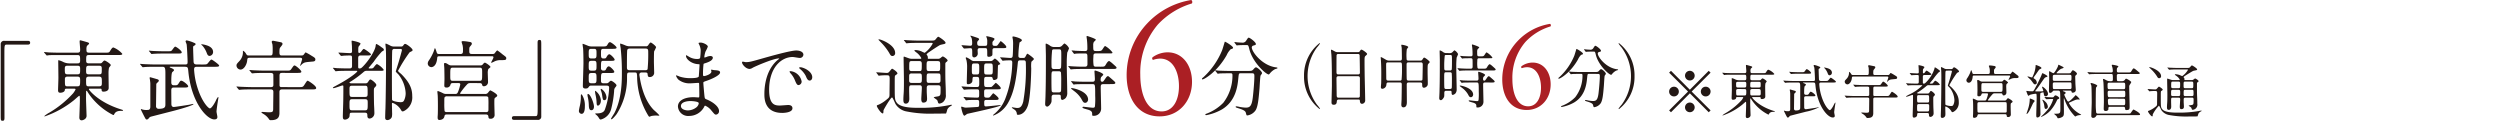
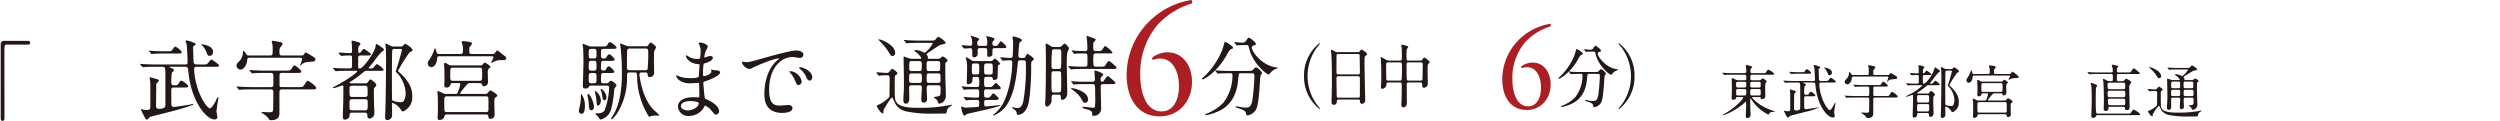
<svg xmlns="http://www.w3.org/2000/svg" width="613.821" height="29.65" viewBox="0 0 613.821 29.65">
  <defs>
    <style>
      .cls-1 {
        fill: none;
      }

      .cls-2 {
        fill: #231815;
      }

      .cls-3 {
        fill: #ab1f24;
      }
    </style>
  </defs>
  <g id="レイヤー_2" data-name="レイヤー 2">
    <g id="レイヤー_1-2" data-name="レイヤー 1">
      <g>
        <rect class="cls-1" y="12.075" width="613.821" height="12.332" />
        <g>
          <g>
            <path class="cls-2" d="M6.8,10.029c.409,0,.6.129.6.451s-.173.474-.6.474H1.657c-.581,0-.581.129-.581,2.711,0,2.41.022,13.1.022,15.3,0,.5-.108.688-.452.688-.473,0-.473-.15-.473-1.42V10.911a.808.808,0,0,1,.925-.882Z" />
-             <path class="cls-2" d="M16.3,21.776c-.344,0-.366.129-.387.366-.064.452-.689.624-1.076.624-.344,0-.581-.065-.581-.646,0-.258.086-2.538.086-3.012,0-.645-.043-3.55-.043-4.152,0-.108,0-.172.087-.172a4.878,4.878,0,0,1,.967.344,3.416,3.416,0,0,0,1.593.43H19.05c.237,0,.624,0,.624-.645,0-1.141,0-1.4-.688-1.4h-4.3c-1.894,0-2.518.022-2.711.043a3.5,3.5,0,0,1-.474.065c-.064,0-.107-.065-.172-.151l-.43-.494c-.086-.087-.086-.108-.086-.13,0-.043.021-.064.086-.064.129,0,.8.064.947.086,1.054.043,1.936.065,2.947.065h4.2c.624,0,.688-.237.688-.8,0-.3-.129-1.657-.129-1.936,0-.237.043-.3.194-.3.064,0,1.118.3,1.484.409.624.171.645.279.645.408s-.494.495-.537.581a2.179,2.179,0,0,0-.108.947c0,.5.065.689.71.689h3.83c.9,0,1.011,0,1.248-.388.516-.882.688-.882.839-.882a5.648,5.648,0,0,1,2.173,1.549c0,.3-.43.3-1.162.3H21.933c-.775,0-.775.13-.775,1.442,0,.279.065.6.624.6h2.625c.388,0,.5,0,.732-.28.3-.322.387-.408.538-.408.258,0,1.527.839,1.527,1.118,0,.13-.43.581-.451.71a6.577,6.577,0,0,0-.108,1.141c0,.58.043,3.205.043,3.744,0,.924-1.162.924-1.248.924-.452,0-.473-.193-.5-.494-.021-.237-.086-.237-.623-.237H22.084c-.108,0-.259,0-.259.151,0,.172,2.324,3.184,7.789,4.905.538.172.6.193.6.258,0,.086-.044.129-.151.129-.775,0-1.571,0-1.98.753-.107.216-.15.28-.279.28A16.1,16.1,0,0,1,23.1,24.659a14.869,14.869,0,0,1-1.678-2.216c-.065-.086-.086-.151-.172-.151-.108,0-.108.129-.108.215,0,.28-.021,1.442-.021,1.679,0,.624.129,3.894.129,4.152a.969.969,0,0,1-.388.882,1.505,1.505,0,0,1-.8.323c-.516,0-.581-.431-.581-.71,0-.129.13-3.442.13-4.066,0-1.119,0-1.248-.173-1.248-.064,0-1.118.946-1.269,1.075A23.957,23.957,0,0,1,11,28.575c-.043,0-.108,0-.108-.086a6.647,6.647,0,0,1,1.269-.861,25.155,25.155,0,0,0,5.788-4.712,5.253,5.253,0,0,0,.6-.946c0-.194-.172-.194-.365-.194Zm2.69-3.528c.688,0,.688-.237.688-1.313,0-.559-.043-.8-.688-.8H16.6c-.645,0-.688.258-.688.8,0,1.1.021,1.313.71,1.313Zm-2.367.559c-.28,0-.689.022-.689.6,0,1.743,0,1.786.689,1.786h2.324c.667,0,.731-.172.731-1.42,0-.667-.021-.968-.71-.968Zm5.228-2.668c-.667,0-.71.172-.71,1.248,0,.645.043.861.688.861H24.3c.688,0,.688-.151.688-1.248,0-.6,0-.861-.688-.861ZM24.3,21.2c.71,0,.71-.322.71-.968,0-1.1,0-1.42-.732-1.42H21.847c-.71,0-.71.344-.71.946,0,1.27,0,1.442.71,1.442Z" />
            <path class="cls-2" d="M49.632,15.838c1.054,0,1.162,0,1.463-.387.6-.732.667-.818.86-.818.151,0,1.851,1.205,1.851,1.463,0,.3-.431.3-1.162.3H48.513c-.516,0-.86,0-.86.667a18.381,18.381,0,0,0,.967,4.884c1.1,3.249,2.582,4.669,2.905,4.669.452,0,1.248-1.42,1.485-1.936a3.335,3.335,0,0,1,.516-.861c.086,0,.108.086.108.129,0,.129-.129.732-.129.839-.087.5-.345,2.237-.345,2.6,0,.214.215,1.14.215,1.333,0,.366-.215.6-.753.6-1.871,0-5.636-4.217-6.368-11.661-.108-1.184-.129-1.27-1.054-1.27H41.865c-.107,0-.194,0-.194.086s.043.108.452.259c.022.021.6.236.6.473,0,.15-.107.215-.387.473-.28.215-.28,1.851-.28,2.453,0,.3,0,.8.6.8h.43a.738.738,0,0,0,.754-.43c.408-.624.451-.689.666-.689.388,0,1.7,1.011,1.7,1.377,0,.3-.409.3-1.162.3h-2.3c-.344,0-.689,0-.689.689,0,.538.022,2.818.022,3.292,0,.215,0,.795.6.795.259,0,3.615-.516,3.809-.559s.817-.193.946-.193a.057.057,0,0,1,.065.064c0,.194-2,.882-4.8,1.614-.9.237-5.4,1.377-5.68,1.463-.258.086-.3.151-.6.516a.579.579,0,0,1-.388.172c-.215,0-.258-.086-.667-.86-.236-.474-.774-1.528-.774-1.593s.022-.107.086-.107.28.107.323.107a3.448,3.448,0,0,0,1.14.108c.323,0,.774,0,.774-.817V20.571c0-.3-.043-.5-.086-.946a4.968,4.968,0,0,1-.086-.5c0-.151.108-.151.194-.151.043,0,1.678.473,1.807.517a.393.393,0,0,1,.259.365c0,.151-.581.6-.624.753,0,.108-.065,5.336-.065,5.4a.631.631,0,0,0,.6.71c1.7,0,1.7-.5,1.7-1.227V18.011c0-1.377-.129-1.614-.753-1.614H38.25c-1.871,0-2.495.043-2.711.065-.064,0-.387.043-.451.043-.086,0-.129-.043-.194-.129l-.409-.5c-.086-.108-.107-.108-.107-.151s.043-.042.086-.042c.151,0,.818.064.946.064,1.055.043,1.937.086,2.948.086H45.2c.731,0,.86,0,.86-.689,0-.6-.15-3.722-.236-4.238-.022-.129-.258-.645-.258-.753a.262.262,0,0,1,.279-.237,8.188,8.188,0,0,1,1.765.581c.279.108.408.172.408.344s-.151.258-.365.388-.237.172-.237.43c0,.538.086,2.926.107,3.4.022.732.387.775.99.775Zm-8.455-3.249c.645,0,.838-.022.989-.193.151-.151.667-.947.839-.947.28,0,1.614.989,1.614,1.4,0,.3-.409.3-1.162.3H39.971c-1.5,0-2.194.065-2.258.065-.086,0-.388.043-.452.043-.086,0-.129-.043-.194-.129l-.409-.5c-.085-.086-.107-.108-.107-.151,0-.021.043-.043.086-.043.107,0,.581.065.688.065.646.043,2.13.086,2.754.086Zm8.369-1.506c-.022-.021-.129-.086-.129-.129,0-.021,0-.086.15-.086a5.836,5.836,0,0,1,1.162.258c.345.108,1.592.5,1.592,1.657a.951.951,0,0,1-.839.946c-.43,0-.559-.344-.667-.581a5.958,5.958,0,0,0-.968-1.764A1.97,1.97,0,0,0,49.546,11.083Z" />
            <path class="cls-2" d="M73.944,13.622c.344,0,.495-.022.667-.258.322-.43.365-.5.451-.5a13.856,13.856,0,0,1,1.4.8c.753.452.968.581.968.925,0,.473-.344.5-.817.538-1.679.15-1.765.15-2.324.516-.108.065-.516.517-.559.517a.068.068,0,0,1-.065-.065,11.751,11.751,0,0,0,.516-1.549c0-.344-.3-.366-.538-.366H61.4c-.56,0-.667.065-.71.667-.087,1.011-.8,2.238-1.636,2.238a1.033,1.033,0,0,1-.989-.968c0-.366.129-.495.645-1.055a3.173,3.173,0,0,0,.925-2.539c0-.021,0-.064.043-.064a1.719,1.719,0,0,1,.689.667c.258.43.3.495.774.495h5.164c.645,0,.645-.151.645-1.592a8.524,8.524,0,0,0-.064-1.162,4.642,4.642,0,0,1-.172-.581.3.3,0,0,1,.322-.28c.086,0,.194.022,1.7.323.323.065.624.108.624.452,0,.172-.086.28-.474.775-.214.257-.279.365-.279,1.333,0,.732.279.732.667.732Zm-.581,7.767c.925,0,1.011,0,1.4-.6.56-.882.646-.968.8-.968.108,0,2.066,1.2,2.066,1.786,0,.344-.366.344-1.162.344H69.275c-.667,0-.667.387-.667.775v5.185c-.065.624-.151,1.592-2.065,1.592a.5.5,0,0,1-.538-.3,4.2,4.2,0,0,0-1.442-1.291c-.322-.216-.365-.259-.365-.323,0-.107.107-.107.193-.107.237,0,1.269.085,1.485.085.925,0,1.2,0,1.2-.838,0-.646.043-3.529.043-4.11,0-.237,0-.667-.624-.667H61.938c-1.893,0-2.517.043-2.732.065-.065,0-.387.043-.452.043s-.107-.043-.194-.129l-.408-.5c-.086-.108-.086-.108-.086-.151s.021-.043.064-.043c.151,0,.818.065.947.065,1.054.043,1.958.086,2.969.086h4.432c.581,0,.645-.237.645-.6,0-.839,0-2.367-.021-2.517-.065-.28-.387-.366-.667-.366H65.1c-1.893,0-2.431.043-2.711.065-.15.021-.387.043-.452.043-.086,0-.107-.022-.193-.129l-.409-.5c-.086-.108-.108-.108-.108-.151s.043-.043.086-.043c.151,0,.818.065.947.065,1.054.043,1.937.086,2.948.086h5.012c.926,0,1.033,0,1.313-.409.538-.774.6-.86.8-.86.28,0,1.657,1.183,1.657,1.527,0,.3-.409.3-1.141.3H69.253c-.279,0-.623,0-.623.667v2.41c.043.409.279.409.645.409Z" />
            <path class="cls-2" d="M86.478,27.671c-.6,0-.6.064-.645.753-.022.667-.8.947-1.14.947-.517,0-.517-.431-.517-.861,0-.559.108-3.356.108-3.98.021-1.549.021-1.829.021-3.292,0-.129,0-.258-.236-.258-.151,0-1.829.667-2.2.667-.043,0-.129,0-.129-.064,0-.151.129-.194,1.076-.71,3.4-1.83,4.905-3.185,4.905-3.357,0-.129-.043-.129-.43-.129H85.618c-.6,0-1.678,0-2.539.043-.065,0-.581.065-.624.065-.086,0-.129-.043-.194-.151l-.408-.5c-.086-.086-.108-.107-.108-.129,0-.043.043-.065.086-.065.129,0,.8.087.947.087.538.021,1.743.064,2.883.064.409,0,.774,0,.774-.6V14.332c0-.517-.021-.71-.494-.71-.732,0-1.464.043-1.528.043-.086.022-.581.064-.624.064-.065,0-.108-.042-.194-.129l-.408-.495C83.1,13,83.1,13,83.1,12.955s.044-.043.065-.043c.388,0,2.324.129,2.754.129.5,0,.516-.237.516-.56,0-.365-.021-.752-.021-.989,0-.215-.086-1.248-.086-1.334,0-.151.043-.172.129-.172.043,0,2.065.366,2.065.753a1.947,1.947,0,0,1-.387.581c-.172.215-.172.43-.172,1.183,0,.3,0,.495.258.495.194,0,.387-.237.431-.28.387-.538.537-.71.688-.71s1.743,1.1,1.743,1.334c0,.28-.431.28-1.141.28H88.608c-.43,0-.667.086-.667.71V16.4c0,.28.065.409.323.409.3,0,.431-.064.775-.409,1.484-1.463,3.033-3.937,3.184-5.077.043-.366.064-.517.237-.517a7.453,7.453,0,0,1,1.161.754c.5.343.624.43.624.666,0,.173-.043.194-.452.409a20.371,20.371,0,0,0-2.044,2.539c-.193.237-1.247,1.484-1.247,1.506,0,.129.172.129.258.129h.409c.344,0,.494-.108.731-.452.151-.193.495-.624.667-.624A4.633,4.633,0,0,1,94.2,17.107c0,.28-.107.28-1.162.28H90.093a1.006,1.006,0,0,0-.8.28A25.691,25.691,0,0,1,86.306,19.9c-.43.258-.495.28-.495.345,0,.171.259.214.452.214h3.486a.625.625,0,0,0,.559-.257c.431-.624.474-.689.645-.689.259,0,1.442.946,1.442,1.334,0,.215-.086.322-.473.71-.065.086-.129.215-.129.774,0,.882.021,2.539.043,3.378.021.28.086,1.743.086,2.066a1.3,1.3,0,0,1-1.14,1.333c-.582,0-.582-.494-.582-.753,0-.559-.171-.688-.645-.688Zm.022-6.627c-.689,0-.689.237-.689,1.012,0,1.57,0,1.742.689,1.742h3.076c.689,0,.689-.236.689-1.032,0-1.549,0-1.722-.689-1.722Zm.021,3.314c-.71,0-.71.236-.71,1.312,0,1.226,0,1.42.71,1.42h3.034c.731,0,.731-.172.731-1.742,0-.732,0-.99-.71-.99ZM98.376,11.427c.258,0,.43,0,.6-.215.279-.366.322-.43.516-.43.323,0,1.807,1.1,1.807,1.506a.306.306,0,0,1-.086.215c-.064.064-.559.28-.645.344a35.276,35.276,0,0,0-2.84,4.54c0,.172.688.688.817.818,2.259,2.258,2.668,3.829,2.668,5.378a3.719,3.719,0,0,1-1.291,3.185c-.193.15-.71.58-1.054.58-.215,0-.237-.064-.495-.494A3.97,3.97,0,0,0,96.4,25.261c-.172,0-.172.13-.172.366,0,.28.043,1.678.043,2a4.1,4.1,0,0,1-.065,1.1,1.232,1.232,0,0,1-1.076.754c-.559,0-.559-.431-.559-.625,0-.3.043-1.807.065-2.129.086-2.561.15-9.424.15-12.178,0-.6,0-1.657-.064-2.8-.022-.129-.086-.8-.086-.882,0-.043.021-.172.107-.172a8.463,8.463,0,0,1,1.1.516,1.809,1.809,0,0,0,.9.215Zm-1.528.581a.48.48,0,0,0-.537.366c-.065.237-.086,5.379-.086,6.282,0,.56,0,5.766.043,5.874.086.323,1.506.559,2.087.559.516,0,.71-.129.882-.495a4.119,4.119,0,0,0,.365-1.721A7.961,7.961,0,0,0,97.8,18.248c-.107-.108-.624-.581-.624-.71,0-.086.753-2.389.861-2.84.107-.387.646-2.26.646-2.388,0-.3-.237-.3-.5-.3Z" />
            <path class="cls-2" d="M120.965,13.256a.611.611,0,0,0,.495-.172c.086-.107.5-.71.645-.71a11.817,11.817,0,0,1,1.248.947c.839.623.947.688.947.968,0,.473-.258.473-1.441.473a3.269,3.269,0,0,0-1.657.43c-.43.194-.474.216-.56.216-.021,0-.064,0-.064-.022,0-.129.581-1.075.581-1.291,0-.28-.215-.28-.344-.28H107.906c-.388,0-.538.065-.56.409-.172,2.259-1.355,2.259-1.42,2.259a.913.913,0,0,1-.9-.882,1.3,1.3,0,0,1,.258-.731,11.493,11.493,0,0,0,1.183-2.195c.043-.129.28-.861.3-.861.129,0,.345.71.474,1.1.085.3.3.344.581.344h5.206c.646,0,.646-.344.646-.925a4.875,4.875,0,0,0-.108-1.269,8.059,8.059,0,0,1-.237-.775c0-.151.215-.194.323-.194a9.767,9.767,0,0,1,1.356.151c.6.086.839.129.839.516,0,.13-.065.216-.366.581-.259.3-.259.366-.259,1.012s0,.9.667.9ZM115.522,20.4c-.5,0-.646.086-1.033.538a15.764,15.764,0,0,0-1.527,1.958c0,.172.193.172.344.172h5.766a.846.846,0,0,0,.645-.194c.108-.086.517-.688.667-.688.086,0,1.7.839,1.7,1.269,0,.194-.108.258-.473.517-.237.172-.237.3-.237,1.441,0,.43.064,2.5.064,2.733a.916.916,0,0,1-.968,1.011c-.516,0-.516-.216-.559-.56-.043-.494-.473-.494-.689-.494h-9.444c-.538,0-.581.128-.667.494-.173.861-1.2.861-1.227.861-.43,0-.43-.431-.43-.581a4.257,4.257,0,0,1,.021-.517c.043-.537.043-1.807.043-2.388,0-.215,0-1.592-.043-2.452,0-.151-.086-.818-.086-.969,0-.107,0-.193.172-.193a9.858,9.858,0,0,1,1.313.581,1.813,1.813,0,0,0,.817.129h2c.366,0,.581,0,.8-.581a10.516,10.516,0,0,0,.517-1.743c0-.344-.259-.344-.495-.344H111.2c-.173,0-.5,0-.582.344a.918.918,0,0,1-.968.753c-.559,0-.559-.3-.559-.559,0-.215.043-1.291.043-1.549,0-.28-.021-2.238-.043-2.646,0-.13-.065-.818-.065-.969,0-.107,0-.3.194-.3.258,0,.366.043.839.344a1.262,1.262,0,0,0,.839.237h6.971a.72.72,0,0,0,.731-.323c.216-.258.345-.344.474-.344.172,0,1.355.8,1.355,1.054,0,.108-.473.431-.538.517a2.815,2.815,0,0,0-.128,1.1c0,.3.064,1.786.064,2.108a1.019,1.019,0,0,1-1.011,1.011.391.391,0,0,1-.43-.344c-.065-.236-.151-.43-.624-.43Zm3.679,7.122a.84.84,0,0,0,.6-.129c.151-.151.129-.3.129-1.636a16.518,16.518,0,0,0-.043-1.829c-.086-.279-.451-.279-.667-.279h-9.4a.8.8,0,0,0-.581.15c-.151.151-.151.28-.151,1.614a15.84,15.84,0,0,0,.065,1.829c.086.28.43.28.667.28Zm-1.484-7.681c.667,0,.667-.194.667-1.851,0-1.161,0-1.377-.667-1.377h-6.5c-.667,0-.667.194-.667,1.851,0,1.162,0,1.377.667,1.377Z" />
-             <path class="cls-2" d="M126.291,29.435c-.409,0-.6-.129-.6-.452s.172-.473.6-.473h5.142c.581,0,.581-.129.581-2.711,0-2.409-.022-13.1-.022-15.3,0-.5.108-.689.452-.689.452,0,.452.151.452,1.421V28.553a.792.792,0,0,1-.9.882Z" />
            <path class="cls-2" d="M143.6,26.079c0,.452,0,1.872-.818,1.872a.712.712,0,0,1-.645-.775,11.866,11.866,0,0,1,.237-1.2,10.158,10.158,0,0,0,.237-1.828c0-.9,0-.969.129-.969a.463.463,0,0,1,.128.043A4.9,4.9,0,0,1,143.6,26.079Zm5.077-5.637c.5,0,.539,0,.775-.215.28-.258.431-.409.559-.409.237,0,1.356.775,1.356,1.14,0,.129-.043.172-.409.646a1.422,1.422,0,0,0-.172.731,24.579,24.579,0,0,1-.71,4.368,3.575,3.575,0,0,1-2.56,2.646c-.194,0-.28-.043-.581-.559a2.622,2.622,0,0,0-.43-.495c-.043-.043-.366-.28-.366-.366s.237-.086.43-.086c1.506,0,1.807-.624,1.915-.861a17.386,17.386,0,0,0,1.076-5.443c0-.516-.366-.516-.667-.516h-3.787a.52.52,0,0,0-.451.194c-.3.408-.367.516-.883.516-.494,0-.667-.172-.667-.667,0-.344.151-4.862.151-5.594,0-.839-.022-2.8-.086-3.572-.022-.129-.129-.86-.129-1.01,0-.087,0-.13.064-.13.108,0,1.1.409,1.313.5a2.679,2.679,0,0,0,.925.151h2.41c.882,0,1.14,0,1.355-.366.3-.538.409-.688.688-.688.237,0,1.592,1.011,1.592,1.334,0,.3-.451.3-1.161.3h-2c-.667,0-.667.15-.667,1.29,0,.754.043,1.077.6,1.077.452,0,.581,0,.753-.345.151-.258.388-.688.71-.688.3,0,1.291,1.033,1.291,1.312,0,.3-.365.3-.989.3h-1.743c-.624,0-.624.108-.624,1.808a.539.539,0,0,0,.624.58c.323,0,.452,0,.624-.344.107-.236.323-.688.667-.688s1.355,1.032,1.355,1.334-.43.3-1.14.3h-1.463c-.667,0-.667.172-.667,1.915,0,.559.323.6.645.6Zm-2.839,5.723c0,.689-.366.9-.624.9-.538,0-.624-.56-.646-1.356a10.37,10.37,0,0,0-.258-1.915,2.115,2.115,0,0,1-.065-.516c0-.194.087-.237.216-.194C145.086,23.325,145.839,25.477,145.839,26.165Zm0-11.811c.624,0,.624-.345.624-1.163,0-.924,0-1.2-.646-1.2h-.624c-.645,0-.645.3-.645,1.183s0,1.184.645,1.184Zm0,2.99c.624,0,.624-.323.624-1.183,0-.926,0-1.227-.624-1.227h-.646c-.645,0-.645.3-.645,1.227,0,.86,0,1.183.624,1.183Zm-.065,3.1c.689,0,.689-.28.689-1.248,0-.946,0-1.269-.624-1.269h-.6c-.688,0-.688.28-.688,1.248s0,1.269.667,1.269Zm1.054,5.486c-.322,0-.322-.28-.365-1.075a10.178,10.178,0,0,0-.237-1.549,6.458,6.458,0,0,1-.129-.775c0-.108,0-.237.086-.237a3.25,3.25,0,0,1,1.355,2.346C147.538,25.52,147.065,25.928,146.828,25.928Zm2.087-2.044c0,.387-.194.71-.5.71-.387,0-.409-.129-.6-1.4a4.09,4.09,0,0,0-.28-.99.932.932,0,0,1-.043-.236c0-.108.043-.173.151-.151A2.8,2.8,0,0,1,148.915,23.884Zm9.639-12.521a.6.6,0,0,0,.581-.237c.3-.452.473-.688.646-.688.193,0,1.312.882,1.312,1.162a8.165,8.165,0,0,1-.474.989c-.064.258-.064,2.13-.064,2.517,0,.409.064,2.41.064,2.862a1.057,1.057,0,0,1-1.075.947c-.452,0-.474-.216-.538-.689-.022-.258-.043-.43-.581-.43h-.839a.513.513,0,0,0-.6.537,2.1,2.1,0,0,0,.044.345c.3,1.979,1.075,5.9,3.549,8.369a15.533,15.533,0,0,1,1.313,1.248c0,.086-.129.107-.215.107s-.431-.043-.517-.043a7.365,7.365,0,0,0-1.183.108c-.086.022-.495.194-.538.194-.108,0-.237-.237-.3-.323a18.817,18.817,0,0,1-2.711-9.66c-.064-.861-.108-.882-.624-.882H154.6c-.645,0-.645.129-.645,1.312a16.256,16.256,0,0,1-2.539,8.886c-.172.258-1.033,1.291-1.269,1.291a.122.122,0,0,1-.13-.108c0-.086.667-1.14.8-1.355,1.872-3.507,1.872-8.112,1.872-9.79a55.091,55.091,0,0,0-.3-6.239c-.021-.129-.129-.731-.129-.882,0-.065,0-.215.086-.215a10.455,10.455,0,0,1,1.313.494,2.657,2.657,0,0,0,.882.173Zm-4.023.559a.575.575,0,0,0-.517.323c-.086.236-.086,3.808-.086,4.238s.043.753.646.753h3.873a.583.583,0,0,0,.559-.236,39.17,39.17,0,0,0,.151-4.26c0-.6-.087-.818-.667-.818Z" />
            <path class="cls-2" d="M171.661,10.933c-.021-.065-.15-.28-.15-.323,0-.151.409-.151.538-.151.581,0,1.742.538,1.742.99a6.229,6.229,0,0,1-.537,1.14,5.025,5.025,0,0,0-.323,1.4c0,.043,0,.129.086.129a2.54,2.54,0,0,0,.6-.194,2.563,2.563,0,0,1,.775-.172c.215,0,.624.064.624.409,0,.8-1.463,1.226-2.066,1.42-.172.043-.215.064-.236.387a20.731,20.731,0,0,0-.108,2.087c0,.5,0,.624.28.624.236,0,1.786-.43,1.786-1.119,0-.064-.086-.323-.086-.387s.064-.065.107-.065c.108,0,.56.108.667.108.882.064,1.441.107,1.441.581,0,.753-2.388,1.743-3.377,2.065-.667.237-.732.258-.732.473,0,.409.237,2.883.258,3.1.086.71.086.8.538.968,1.678.688,3.055,1.828,3.055,2.84a.834.834,0,0,1-.731.9c-.3,0-.387-.108-1.162-1.033a3.836,3.836,0,0,0-1.506-1.162c-.129,0-.172.108-.28.344a4.168,4.168,0,0,1-3.657,2.173,2.5,2.5,0,0,1-2.754-2.323c0-1.291,1.312-2.281,3.872-2.281.194,0,.99.064,1.141.064.236,0,.236-.064.236-.8,0-.43-.021-1.871-.043-2.452,0-.194,0-.323-.214-.323-.3,0-1.593.107-1.873.107a4.391,4.391,0,0,1-2.969-.881,2.421,2.421,0,0,1-.623-.99c0-.043,0-.086.064-.086a5.328,5.328,0,0,1,.818.3,8.359,8.359,0,0,0,2.6.387c.516,0,1.958,0,2.108-.409.022-.064.194-2.883.194-2.9,0-.108-.108-.108-.452-.129-1.527-.108-2.883-1.2-2.883-2.044,0-.043.022-.151.086-.151.022,0,.538.3.6.344a3.8,3.8,0,0,0,2.087.581c.451,0,.667-.107.71-.322a14.923,14.923,0,0,0,.129-1.893A4.069,4.069,0,0,0,171.661,10.933ZM169.489,24.81c-.043,0-2.3,0-2.3,1.226,0,.818,1.119,1.076,1.721,1.076a3.541,3.541,0,0,0,2.13-.8c.388-.344.581-.86.5-1.054C171.382,24.9,169.876,24.81,169.489,24.81Z" />
            <path class="cls-2" d="M183.079,15.257c.9,0,1.226-.086,4.174-.925,1.914-.538,6.842-1.936,8.261-1.936.775,0,1.743.3,1.743,1.032a.859.859,0,0,1-.882.8c-.28,0-1.506-.236-1.743-.236-2.732,0-5.787,2.517-5.787,8.068,0,3.614,1.355,3.851,2.625,3.851.322,0,1.85-.129,2.043-.129.667,0,1.055.28,1.055.8,0,1.14-2.367,1.14-2.5,1.14-4.389,0-4.389-3.593-4.389-4.6,0-.947.021-5.508,3.12-8.283a4.326,4.326,0,0,0,.538-.452c0-.043-.087-.043-.13-.043-1.247,0-5.7,1.893-6.411,2.3a1.641,1.641,0,0,1-.731.28c-1.077,0-2.109-1.442-1.829-1.743C182.326,15.063,182.949,15.257,183.079,15.257Zm13.748,4.755a.873.873,0,0,1-.753.882c-.388,0-.581-.409-.925-1.248a5.641,5.641,0,0,0-1.076-1.678,1.157,1.157,0,0,1-.215-.387c0-.108.237-.129.43-.086A3.108,3.108,0,0,1,196.827,20.012Zm2.6-1.033c0,.56-.344.8-.624.8-.516,0-.753-.624-.968-1.14a5.578,5.578,0,0,0-1.42-1.721c-.108-.086-.194-.172-.194-.28,0-.129.237-.129.3-.129a1.981,1.981,0,0,1,.537.107C198.333,17.021,199.43,17.946,199.43,18.979Z" />
          </g>
          <g>
            <g>
-               <path class="cls-2" d="M410.274,27.564l-.458-.457,4.647-4.632-4.647-4.633.458-.457,4.632,4.646,4.633-4.646.457.457-4.647,4.633L420,27.107l-.457.457-4.633-4.646Zm1.93-5.089a1.194,1.194,0,1,1-1.187-1.187A1.193,1.193,0,0,1,412.2,22.475Zm3.889-3.889a1.187,1.187,0,1,1-1.187-1.2A1.193,1.193,0,0,1,416.093,18.586Zm0,7.778a1.187,1.187,0,1,1-1.187-1.187A1.2,1.2,0,0,1,416.093,26.364Zm3.9-3.889a1.194,1.194,0,1,1-1.2-1.187A1.2,1.2,0,0,1,420,22.475Z" />
              <path class="cls-2" d="M426.52,23.833c-.228,0-.243.086-.258.243-.042.3-.457.415-.714.415-.229,0-.386-.043-.386-.429,0-.172.058-1.687.058-2,0-.429-.03-2.359-.03-2.759,0-.072,0-.115.058-.115a3.271,3.271,0,0,1,.643.229,2.269,2.269,0,0,0,1.058.286h1.4c.158,0,.415,0,.415-.429,0-.758,0-.929-.458-.929h-2.859c-1.258,0-1.673.014-1.8.028a2.235,2.235,0,0,1-.314.043c-.043,0-.071-.043-.114-.1l-.287-.329c-.056-.057-.056-.071-.056-.086s.013-.043.056-.043c.086,0,.53.043.629.058.7.028,1.287.043,1.959.043h2.788c.415,0,.458-.158.458-.529,0-.2-.086-1.1-.086-1.287,0-.158.029-.2.128-.2.043,0,.745.2.988.271.414.115.428.186.428.272s-.329.329-.357.386a1.453,1.453,0,0,0-.071.629c0,.329.043.458.471.458h2.545c.6,0,.672,0,.829-.258.343-.586.457-.586.558-.586a3.751,3.751,0,0,1,1.444,1.03c0,.2-.286.2-.772.2h-4.6c-.514,0-.514.086-.514.958,0,.185.043.4.414.4h1.744c.258,0,.329,0,.486-.186.2-.214.258-.271.358-.271.172,0,1.015.557,1.015.743,0,.086-.286.386-.3.471a4.4,4.4,0,0,0-.072.758c0,.387.029,2.131.029,2.488,0,.615-.772.615-.83.615-.3,0-.314-.129-.329-.329-.013-.157-.056-.157-.414-.157h-1.487c-.071,0-.171,0-.171.1s1.544,2.116,5.175,3.26c.357.114.4.128.4.171s-.028.086-.1.086c-.515,0-1.044,0-1.316.5-.071.143-.1.185-.185.185a10.682,10.682,0,0,1-3.132-2.387,9.935,9.935,0,0,1-1.115-1.473c-.043-.057-.057-.1-.115-.1s-.071.086-.071.143c0,.186-.015.958-.015,1.115,0,.415.086,2.588.086,2.76a.644.644,0,0,1-.256.586,1,1,0,0,1-.53.214c-.343,0-.386-.286-.386-.472,0-.085.086-2.287.086-2.7,0-.743,0-.829-.115-.829-.042,0-.743.629-.843.715A15.918,15.918,0,0,1,423,28.351c-.029,0-.072,0-.072-.057a4.4,4.4,0,0,1,.844-.572,16.712,16.712,0,0,0,3.846-3.131,3.45,3.45,0,0,0,.4-.63c0-.128-.114-.128-.243-.128Zm1.787-2.345c.458,0,.458-.157.458-.872,0-.372-.029-.529-.458-.529H426.72c-.428,0-.458.172-.458.529,0,.729.015.872.473.872Zm-1.572.372c-.186,0-.458.014-.458.4,0,1.158,0,1.187.458,1.187h1.544c.443,0,.486-.114.486-.944,0-.443-.014-.643-.472-.643Zm3.474-1.773c-.444,0-.472.114-.472.829,0,.429.028.572.458.572h1.644c.458,0,.458-.1.458-.829,0-.4,0-.572-.458-.572Zm1.63,3.36c.471,0,.471-.215.471-.643,0-.73,0-.944-.485-.944h-1.616c-.472,0-.472.229-.472.629,0,.844,0,.958.472.958Z" />
              <path class="cls-2" d="M448,19.887c.7,0,.772,0,.972-.258.4-.485.443-.543.572-.543.1,0,1.229.8,1.229.973,0,.2-.286.2-.771.2h-2.745c-.344,0-.573,0-.573.443a12.186,12.186,0,0,0,.644,3.245c.729,2.159,1.716,3.1,1.93,3.1.3,0,.83-.944.987-1.287a2.186,2.186,0,0,1,.343-.572c.057,0,.071.058.071.086,0,.086-.086.486-.086.557-.057.33-.228,1.487-.228,1.73,0,.144.142.758.142.887,0,.243-.142.4-.5.4-1.244,0-3.746-2.8-4.232-7.75-.072-.786-.085-.843-.7-.843h-2.215c-.072,0-.129,0-.129.057s.028.071.3.171c.014.014.4.158.4.315,0,.1-.071.143-.257.314-.186.143-.186,1.23-.186,1.63,0,.2,0,.529.4.529h.286a.49.49,0,0,0,.5-.286c.272-.414.3-.457.443-.457.257,0,1.129.672,1.129.915,0,.2-.271.2-.771.2h-1.53c-.229,0-.458,0-.458.457,0,.358.014,1.874.014,2.188,0,.143,0,.529.4.529.171,0,2.4-.343,2.53-.372s.544-.128.63-.128a.038.038,0,0,1,.043.043,12.372,12.372,0,0,1-3.189,1.072c-.6.157-3.589.915-3.774.972s-.2.1-.4.343a.383.383,0,0,1-.257.115c-.143,0-.172-.057-.444-.572-.157-.315-.514-1.015-.514-1.058s.014-.072.057-.072.186.072.214.072a2.321,2.321,0,0,0,.758.071c.215,0,.515,0,.515-.543V23.032c0-.2-.029-.328-.057-.629a3.013,3.013,0,0,1-.058-.329c0-.1.072-.1.129-.1.029,0,1.115.315,1.2.343a.264.264,0,0,1,.172.244c0,.1-.386.4-.415.5,0,.071-.043,3.545-.043,3.588a.42.42,0,0,0,.4.473c1.13,0,1.13-.33,1.13-.816V21.331c0-.915-.086-1.072-.5-1.072h-1.073c-1.244,0-1.658.028-1.8.042-.043,0-.257.029-.3.029s-.086-.029-.129-.086l-.272-.328c-.057-.072-.071-.072-.071-.1s.028-.028.057-.028c.1,0,.544.043.63.043.7.028,1.286.057,1.958.057h4.546c.487,0,.573,0,.573-.458,0-.4-.1-2.473-.157-2.816-.015-.086-.172-.429-.172-.5a.174.174,0,0,1,.185-.157,5.4,5.4,0,0,1,1.173.386c.186.072.272.115.272.229s-.1.171-.244.257-.157.114-.157.286c0,.358.058,1.945.071,2.259.015.486.258.515.659.515Zm-5.619-2.159c.428,0,.557-.015.658-.129s.443-.629.557-.629c.186,0,1.073.658,1.073.929,0,.2-.272.2-.773.2H441.58c-1,0-1.458.043-1.5.043s-.257.028-.3.028-.086-.028-.129-.086l-.271-.329c-.058-.057-.073-.071-.073-.1,0-.014.03-.028.058-.028.071,0,.386.043.458.043.429.028,1.415.057,1.83.057Zm5.561-1c-.014-.014-.085-.057-.085-.086,0-.014,0-.057.1-.057a3.919,3.919,0,0,1,.772.172c.229.071,1.058.328,1.058,1.1a.633.633,0,0,1-.558.63c-.286,0-.372-.229-.443-.386a3.949,3.949,0,0,0-.644-1.173A1.29,1.29,0,0,0,447.942,16.727Z" />
              <path class="cls-2" d="M463.484,18.414c.23,0,.329-.014.444-.171.214-.286.243-.329.3-.329a9.1,9.1,0,0,1,.929.529c.5.3.644.386.644.615,0,.314-.229.328-.543.357-1.116.1-1.173.1-1.544.343-.073.043-.344.343-.372.343a.045.045,0,0,1-.043-.042,7.861,7.861,0,0,0,.342-1.03c0-.229-.2-.243-.357-.243h-8.135c-.372,0-.443.043-.471.443-.058.672-.53,1.487-1.087,1.487a.687.687,0,0,1-.658-.643c0-.243.085-.329.429-.7a2.11,2.11,0,0,0,.614-1.687c0-.014,0-.043.03-.043a1.147,1.147,0,0,1,.457.443c.172.286.2.329.514.329h3.432c.429,0,.429-.1.429-1.058a5.748,5.748,0,0,0-.043-.772,3.057,3.057,0,0,1-.115-.386.2.2,0,0,1,.215-.186c.057,0,.128.014,1.129.215.215.043.415.071.415.3,0,.114-.057.186-.314.515-.144.171-.187.243-.187.886,0,.486.187.486.444.486Zm-.386,5.162c.616,0,.672,0,.93-.4.371-.586.429-.643.528-.643.073,0,1.373.8,1.373,1.187,0,.228-.243.228-.772.228h-4.775c-.444,0-.444.258-.444.515v3.446c-.043.414-.1,1.058-1.372,1.058a.331.331,0,0,1-.357-.2,2.785,2.785,0,0,0-.958-.858c-.215-.143-.243-.172-.243-.215,0-.071.071-.071.128-.071.158,0,.844.057.987.057.615,0,.8,0,.8-.557,0-.43.028-2.346.028-2.731,0-.158,0-.444-.414-.444h-3.031c-1.259,0-1.673.029-1.817.043-.042,0-.257.029-.3.029s-.071-.029-.129-.086l-.271-.329c-.057-.071-.057-.071-.057-.1s.014-.028.042-.028c.1,0,.544.043.63.043.7.028,1.3.057,1.973.057h2.945c.386,0,.429-.158.429-.4,0-.557,0-1.572-.014-1.673-.043-.186-.258-.243-.443-.243h-.887c-1.258,0-1.615.029-1.8.043-.1.014-.256.029-.3.029s-.072-.015-.129-.086l-.272-.329c-.057-.071-.071-.071-.071-.1s.028-.028.057-.028c.1,0,.544.043.628.043.7.028,1.288.057,1.959.057h3.332c.615,0,.686,0,.873-.272.357-.515.4-.572.528-.572.186,0,1.1.787,1.1,1.015,0,.2-.272.2-.757.2h-2.388c-.187,0-.415,0-.415.444v1.6c.028.272.185.272.429.272Z" />
              <path class="cls-2" d="M471.142,27.75c-.4,0-.4.043-.428.5-.015.443-.53.629-.758.629-.343,0-.343-.286-.343-.572,0-.371.071-2.23.071-2.645.014-1.029.014-1.215.014-2.187,0-.086,0-.172-.157-.172-.1,0-1.215.443-1.458.443-.029,0-.086,0-.086-.043,0-.1.086-.128.715-.472A11.131,11.131,0,0,0,471.971,21c0-.086-.028-.086-.285-.086h-1.115c-.4,0-1.115,0-1.687.029-.043,0-.386.043-.415.043-.057,0-.085-.029-.128-.1l-.273-.329c-.057-.058-.071-.072-.071-.086,0-.029.029-.043.057-.043.086,0,.53.057.629.057.358.014,1.159.043,1.916.043.272,0,.515,0,.515-.4V18.886c0-.343-.015-.472-.329-.472-.486,0-.972.029-1.015.029s-.386.043-.415.043-.071-.029-.129-.086l-.271-.329c-.057-.071-.057-.071-.057-.1s.029-.029.043-.029c.257,0,1.544.086,1.83.086.328,0,.343-.157.343-.372,0-.242-.015-.5-.015-.657s-.056-.83-.056-.887c0-.1.028-.114.086-.114.028,0,1.372.243,1.372.5a1.3,1.3,0,0,1-.257.385c-.115.143-.115.286-.115.787,0,.2,0,.329.172.329.128,0,.257-.158.286-.187.257-.357.357-.471.457-.471s1.158.729,1.158.887c0,.185-.286.185-.758.185h-.886c-.286,0-.443.057-.443.472v1.373c0,.185.043.271.214.271.2,0,.286-.043.515-.271a8.3,8.3,0,0,0,2.116-3.375c.029-.243.043-.343.157-.343a4.956,4.956,0,0,1,.772.5c.33.229.414.286.414.443,0,.114-.028.129-.3.271a13.452,13.452,0,0,0-1.359,1.688c-.129.157-.829.986-.829,1,0,.086.114.086.172.086h.272c.228,0,.329-.072.486-.3.1-.129.328-.415.442-.415a3.074,3.074,0,0,1,1.087.915c0,.186-.071.186-.771.186h-1.959a.67.67,0,0,0-.53.186,16.9,16.9,0,0,1-1.987,1.487c-.286.172-.329.186-.329.229,0,.114.172.143.3.143h2.316a.411.411,0,0,0,.371-.172c.286-.414.315-.457.429-.457.172,0,.958.629.958.886,0,.143-.057.215-.314.472-.043.057-.086.143-.086.515,0,.586.014,1.687.029,2.244.014.186.057,1.158.057,1.373a.864.864,0,0,1-.758.886c-.386,0-.386-.329-.386-.5,0-.372-.114-.458-.429-.458Zm.015-4.4c-.458,0-.458.157-.458.672,0,1.043,0,1.158.458,1.158H473.2c.458,0,.458-.157.458-.686,0-1.03,0-1.144-.458-1.144Zm.014,2.2c-.472,0-.472.157-.472.872,0,.815,0,.943.472.943h2.016c.487,0,.487-.114.487-1.157,0-.487,0-.658-.473-.658Zm7.878-8.593c.171,0,.286,0,.4-.143.187-.243.215-.286.344-.286.214,0,1.2.729,1.2,1a.206.206,0,0,1-.058.143c-.043.042-.372.185-.428.228a23.383,23.383,0,0,0-1.888,3.017c0,.115.458.458.544.543,1.5,1.5,1.772,2.545,1.772,3.575a2.472,2.472,0,0,1-.857,2.116c-.129.1-.473.386-.7.386-.143,0-.158-.043-.329-.329a2.632,2.632,0,0,0-1.315-1.058c-.115,0-.115.086-.115.243,0,.186.029,1.115.029,1.33a2.736,2.736,0,0,1-.043.729.817.817,0,0,1-.715.5c-.372,0-.372-.286-.372-.415,0-.2.029-1.2.043-1.415.058-1.7.1-6.263.1-8.093,0-.4,0-1.1-.042-1.859-.015-.086-.058-.529-.058-.586,0-.028.015-.114.072-.114a5.523,5.523,0,0,1,.729.343,1.2,1.2,0,0,0,.6.143Zm-1.015.386a.319.319,0,0,0-.357.243c-.043.157-.058,3.574-.058,4.175,0,.371,0,3.831.029,3.9.057.214,1,.372,1.387.372.343,0,.472-.086.586-.329a2.739,2.739,0,0,0,.243-1.144,5.293,5.293,0,0,0-1.2-3.074c-.071-.071-.414-.386-.414-.472,0-.057.5-1.587.571-1.887.071-.257.429-1.5.429-1.587,0-.2-.157-.2-.328-.2Z" />
              <path class="cls-2" d="M493.4,18.171a.407.407,0,0,0,.329-.114c.057-.072.329-.472.429-.472a7.842,7.842,0,0,1,.829.629c.558.414.629.457.629.643,0,.315-.171.315-.958.315a2.169,2.169,0,0,0-1.1.286c-.287.128-.315.143-.373.143-.013,0-.043,0-.043-.015,0-.085.387-.714.387-.857,0-.186-.143-.186-.229-.186h-8.578c-.257,0-.358.043-.372.271-.115,1.5-.9,1.5-.944,1.5a.607.607,0,0,1-.6-.587.856.856,0,0,1,.171-.485,7.6,7.6,0,0,0,.787-1.459c.028-.086.185-.572.2-.572.086,0,.228.472.314.729.058.2.2.229.386.229h3.461c.429,0,.429-.229.429-.615a3.232,3.232,0,0,0-.072-.843c-.014-.072-.158-.429-.158-.515s.144-.129.215-.129a6.4,6.4,0,0,1,.9.1c.4.058.558.086.558.344,0,.086-.042.143-.242.385-.172.2-.172.244-.172.673s0,.6.443.6Zm-3.617,4.747c-.329,0-.429.057-.686.357a10.576,10.576,0,0,0-1.015,1.3c0,.115.128.115.228.115h3.832a.564.564,0,0,0,.429-.129c.071-.057.343-.458.444-.458.056,0,1.128.558,1.128.844,0,.129-.071.172-.314.344-.157.114-.157.2-.157.957,0,.286.043,1.659.043,1.816a.609.609,0,0,1-.644.672c-.343,0-.343-.143-.371-.372-.029-.328-.315-.328-.458-.328h-6.276c-.358,0-.387.085-.444.328-.114.572-.8.572-.815.572-.285,0-.285-.286-.285-.386a3.026,3.026,0,0,1,.013-.343c.03-.357.03-1.2.03-1.587,0-.143,0-1.058-.03-1.63,0-.1-.056-.543-.056-.643,0-.072,0-.129.114-.129a6.529,6.529,0,0,1,.872.386,1.2,1.2,0,0,0,.543.086h1.33c.243,0,.386,0,.528-.386a6.939,6.939,0,0,0,.344-1.159c0-.228-.172-.228-.329-.228H486.9c-.114,0-.329,0-.386.228a.61.61,0,0,1-.643.5c-.372,0-.372-.2-.372-.372,0-.143.029-.858.029-1.029s-.015-1.487-.029-1.759c0-.086-.043-.543-.043-.643,0-.072,0-.2.129-.2.172,0,.243.028.557.229a.838.838,0,0,0,.558.157h4.633a.477.477,0,0,0,.485-.215c.144-.171.23-.229.315-.229.115,0,.9.53.9.7,0,.072-.315.286-.358.343a1.875,1.875,0,0,0-.085.729c0,.2.042,1.187.042,1.4a.678.678,0,0,1-.671.672.262.262,0,0,1-.287-.229c-.043-.158-.1-.286-.415-.286Zm2.444,4.732c.129,0,.3.015.4-.086s.086-.2.086-1.086a11,11,0,0,0-.029-1.215c-.057-.186-.3-.186-.443-.186h-6.248a.529.529,0,0,0-.386.1c-.1.1-.1.186-.1,1.072a10.563,10.563,0,0,0,.043,1.215c.057.186.286.186.443.186Zm-.986-5.1c.443,0,.443-.129.443-1.23,0-.772,0-.915-.443-.915h-4.317c-.444,0-.444.129-.444,1.23,0,.772,0,.915.444.915Z" />
-               <path class="cls-2" d="M499.888,22.446c.472,0,1.058,0,1.415-.014.387-.015.387-.057.387-.143a7.483,7.483,0,0,0-.329-.93.1.1,0,0,1,.1-.071c.2,0,1.373.929,1.373,1.744a.565.565,0,0,1-.558.615c-.372,0-.415-.286-.486-.715-.029-.214-.043-.257-.157-.257a3.358,3.358,0,0,0-.644.171,6.369,6.369,0,0,0-.071,1.244c0,.615.071,3.346.071,3.9a.807.807,0,0,1-.758.858c-.242,0-.271-.244-.271-.6,0-.644.1-3.517.1-4.1a7.141,7.141,0,0,0-.043-.986c-.028-.115-.071-.143-.257-.143a7.773,7.773,0,0,0-1.316.257c-.071.029-.343.244-.414.244-.144,0-.515-1.13-.515-1.159s.029-.043.072-.043.529.058.629.072c.071,0,.586.028.714.028.343,0,.4-.1.887-1.029a32,32,0,0,0,1.458-3.017c.129-.357.144-.4.229-.4.043,0,1.2.543,1.2.758,0,.114-.028.114-.343.214a.868.868,0,0,0-.429.3c-.615.8-1.459,2.187-2.13,2.945-.057.057-.1.157-.072.2S499.831,22.446,499.888,22.446Zm-.329,2.373c0,.1-.314.4-.357.487-.315.586-.715,1.587-1.086,2.158-.029.043-.344.515-.486.515a.06.06,0,0,1-.058-.057c0-.043.429-1.316.486-1.53a8.148,8.148,0,0,0,.3-1.9c0-.258,0-.3.086-.3a3.823,3.823,0,0,1,.558.2C499.359,24.548,499.559,24.662,499.559,24.819Zm-.013-5.447a1.117,1.117,0,0,1,.543.887.425.425,0,0,1-.429.457.458.458,0,0,1-.315-.143c-.114-.129-.629-.844-.757-.987-.129-.128-.787-.714-.787-.743,0-.057.057-.072.115-.072.142,0,.814.244.971.244.1,0,.129-.057.33-.529a6.394,6.394,0,0,0,.586-2.374c0-.057,0-.157.085-.157.015,0,1.331.429,1.331.729,0,.043,0,.129-.058.157s-.386.172-.443.229c-.172.158-.8,1.116-.958,1.33-.115.143-.5.643-.472.772A1.978,1.978,0,0,0,499.546,19.372Zm2.5,4.575c-.058-.071-.058-.071-.058-.1s.028-.028.043-.028c.271,0,1.573.085,1.873.085a.452.452,0,0,0,.415-.2c.143-.2.214-.286.357-.286.229,0,.929.4.929.686a.2.2,0,0,1-.142.172c-.3.115-.3.115-.4.3a10.1,10.1,0,0,1-1.558,2.488,6.621,6.621,0,0,1-2.345,1.659c-.015,0-.043,0-.043-.029s.015-.057.086-.129a15.635,15.635,0,0,0,1.458-1.515,7.523,7.523,0,0,0,1.444-2.631c0-.114-.057-.114-.471-.114-.172,0-1.059.057-1.187.057-.043,0-.072-.029-.129-.086Zm.757,2.188a.554.554,0,0,1-.486.615c-.314,0-.343-.372-.415-.973a3.694,3.694,0,0,0-.386-1.072c-.014-.057-.057-.129-.057-.157a.077.077,0,0,1,.072-.072,2.288,2.288,0,0,1,.614.458A1.934,1.934,0,0,1,502.805,26.135Zm1.616-3.889a.422.422,0,0,0-.414.157.8.8,0,0,1-.6.4c-.329,0-.329-.215-.329-.6,0-.414.057-2.474.057-2.931,0-.243-.029-1.416-.029-1.673,0-.057,0-.1.086-.1.143,0,.8.472.973.472.285,0,1.157-1.587,1.172-1.873.014-.1.028-.2.114-.2.029,0,.715.343.829.4.2.1.4.2.4.315s-.585.257-.685.314a3.972,3.972,0,0,0-1.059.987c0,.086.029.086.272.086h2.745c.3,0,.4-.015.515-.2.314-.486.357-.543.5-.543.185,0,.986.529.986.844a.411.411,0,0,1-.172.286c-.2.171-.257.228-.257.471,0,.215.043,1.287.043,1.53,0,.272.1,1.573.1,1.687,0,.644-.687.687-.758.687-.2,0-.229-.057-.315-.344-.042-.171-.228-.171-.329-.171h-1.643c-.071,0-.129,0-.129.057s.028.072.271.172c.115.028.415.157.415.329,0,.114-.029.128-.257.3a.24.24,0,0,0-.086.171,10.429,10.429,0,0,0,.514,1.087c.116.214.3.572.473.572.343,0,1.315-1.03,1.63-1.387.028-.043.157-.186.185-.186a4.152,4.152,0,0,1,1,1c0,.057-.043.072-.086.072a3.315,3.315,0,0,1-.372-.015c-.414,0-.714.143-1.944.7-.257.114-.257.129-.257.214a6.792,6.792,0,0,0,2.488,2.517c.458.271.514.285.514.343,0,.042-.043.042-.228.057a3.351,3.351,0,0,0-.816.157,2.287,2.287,0,0,1-.428.2,11.113,11.113,0,0,1-2.4-3.631c-.057-.129-.315-.887-.344-.887s-.043.415-.043.486c0,.143.03,2.388.03,2.645,0,.873,0,1.187-.316,1.43a2.128,2.128,0,0,1-1.115.386c-.085,0-.114-.028-.157-.1a1.766,1.766,0,0,0-.285-.486c-.086-.086-.544-.472-.544-.486,0-.043.043-.043.415-.043,1.072,0,1.129-.143,1.129-1.187,0-.657,0-3.66-.072-4.074-.056-.344-.213-.415-.5-.415Zm.028-3.875c-.186,0-.371.029-.429.3v.815c0,.372.272.372.444.372h3.717c.429,0,.429-.057.429-1.1,0-.386-.286-.386-.429-.386Zm0,1.859c-.157,0-.429.014-.429.4,0,1.216,0,1.244.429,1.244h3.775a.354.354,0,0,0,.4-.386c0-1.2,0-1.258-.414-1.258Z" />
              <path class="cls-2" d="M518.325,19.93c.228,0,.443-.029.443-.415,0-1.272,0-1.344-.4-1.344h-3.274c-1.244,0-1.659.029-1.8.043-.043,0-.258.029-.3.029s-.086-.029-.129-.086l-.271-.329c-.057-.072-.072-.072-.072-.1s.029-.029.058-.029c.1,0,.543.043.629.043.7.029,1.286.057,1.959.057h3.159c.129,0,.429,0,.429-.371a3.89,3.89,0,0,0-.085-.772c-.015-.1-.172-.544-.172-.644s.086-.114.185-.114c.043,0,1.445.2,1.445.429,0,.043-.2.243-.243.286-.1.1-.143.214-.143.543,0,.415,0,.643.429.643h2.173c.6,0,.757,0,.915-.243.428-.686.471-.758.643-.758.243,0,1.072.787,1.258.915.029.015.215.158.215.258,0,.2-.272.2-.758.2H520.17c-.429,0-.429.272-.429.415,0,1.33,0,1.344.442,1.344h.8a.844.844,0,0,0,.758-.358c.1-.157.186-.257.3-.257a3.488,3.488,0,0,1,1.258.815,3.518,3.518,0,0,1-.415.729.766.766,0,0,0-.1.457c0,.758.1,4.061.1,4.747,0,.658,0,.958-.757.958-.215,0-.329,0-.358-.4-.029-.3-.115-.4-.472-.4h-3.274a.32.32,0,0,0-.357.314,2.771,2.771,0,0,1-.015.4.7.7,0,0,1-.643.314c-.287,0-.487-.128-.487-.529,0-.257.043-1.372.043-1.6,0-2.631-.085-4.619-.114-4.89-.014-.129-.1-.672-.1-.772,0-.057.029-.072.086-.072.157,0,.2.029.758.329a1.734,1.734,0,0,0,.857.215Zm-3.316,8.335a.384.384,0,0,0-.344.2.79.79,0,0,1-.743.472.406.406,0,0,1-.444-.429c0-.486.1-2.845.1-3.374,0-.486-.014-3.889-.1-4.146a4.725,4.725,0,0,1-.185-.472c0-.129.128-.129.171-.129.214,0,1.472.4,1.472.672,0,.086-.271.372-.3.458-.071.186-.071,3.689-.071,4.06a15.994,15.994,0,0,0,.114,2.088.441.441,0,0,0,.429.229h7.306c.557,0,.643-.029.715-.115.115-.143.572-.886.715-.886.042,0,1.6.786,1.6,1.2,0,.171-.071.171-.758.171Zm2.844-7.964c-.385,0-.385.258-.385.658,0,.7,0,.944.4.944H521.4c.4,0,.4-.215.4-.8s0-.8-.4-.8Zm.072,1.973a.37.37,0,0,0-.429.415c0,1.072.057,1.172.443,1.172h3.446c.428,0,.428-.171.428-.786s0-.8-.428-.8Zm.029,1.959a.353.353,0,0,0-.4.386c0,1.115.115,1.215.429,1.215h3.4c.415,0,.415-.214.415-.8s0-.8-.415-.8Z" />
              <path class="cls-2" d="M527.363,21.989c-.071-.072-.071-.072-.071-.086s.028-.043.057-.043c.257,0,1.5.1,1.787.1.257,0,.329-.057.529-.286.314-.358.357-.4.43-.4s.915.5.915.757a.117.117,0,0,1-.03.086,3.312,3.312,0,0,1-.357.258c-.086.085-.086.243-.086,1.744,0,1.987,0,2.245.357,2.688.659.843,2.818.843,3.8.843a27.394,27.394,0,0,0,5.29-.414,4.672,4.672,0,0,1,.486-.086c.029,0,.086,0,.086.057,0,.014-.014.072-.115.129a1.335,1.335,0,0,0-.685.6,3.421,3.421,0,0,1-.215.643c-.029.014-1.63.014-1.859.014a22.926,22.926,0,0,1-5.2-.372,2.908,2.908,0,0,1-1.787-1.158c-.115-.171-.5-1.1-.63-1.1a8.807,8.807,0,0,0-1.5,2.116c-.014.443-.028.486-.157.486-.271,0-1.015-1.015-1.015-1.229,0-.1.158-.143.3-.186a5.564,5.564,0,0,0,1.33-.772c.6-.443.6-.458.6-1.072,0-.329.029-2.031.029-2.4-.015-.487-.086-.558-.486-.558a10.352,10.352,0,0,0-1.2.043c-.029,0-.172.028-.2.028-.056,0-.085-.028-.128-.1Zm2.788-2.788c-.243,0-.357-.1-.571-.487a9.177,9.177,0,0,0-1.345-1.63c-.086-.085-.557-.528-.557-.543,0-.057.085-.057.128-.057.287,0,2.8.858,2.8,2.216A.46.46,0,0,1,530.151,19.2Zm6.706-2.517c.5,0,.614,0,.786-.128.072-.057.414-.5.53-.5s1.286.715,1.286.987c0,.1-.086.157-.186.186s-.643.128-.758.171c-.286.115-1.6.944-1.9,1.13-.071.042-.486.314-.486.414,0,.043.157.215.172.258.043.071.043.157.043.385,0,.072.071.072.271.072h1.458a.725.725,0,0,0,.472-.115c.057-.028.329-.271.415-.271.185,0,.857.472.857.644,0,.114-.114.185-.228.271-.172.114-.172.186-.172.429,0,1.988,0,2.2.043,3.2.043.872.043,1.458.043,1.644a1.269,1.269,0,0,1-1.116,1.5.253.253,0,0,1-.243-.157,2.418,2.418,0,0,0-.142-.386c-.072-.1-.615-.415-.615-.472,0-.086.714-.143.843-.186.358-.129.358-.229.358-1.258,0-.3,0-.529-.429-.529H536.6c-.414,0-.443.214-.443.5v.544c0,.157.058.958.058,1.144,0,.257-.029.643-.672.643-.3,0-.344-.358-.344-.586,0-.272.1-1.559.1-1.859,0-.386-.272-.386-.429-.386h-1.345c-.457,0-.457.114-.457.886,0,.186.028,1.116.028,1.316,0,.786-.514.8-.6.8-.414,0-.443-.315-.443-.715,0-.143.029-.687.042-.815.043-.558.058-1,.058-2.2,0-.529-.058-3.146-.058-3.746,0-.115,0-.2.086-.2.029,0,.73.242.787.257a1.7,1.7,0,0,0,.671.1h1.388c.085,0,.171,0,.171-.115a2.73,2.73,0,0,0-.829-.9c-.315-.229-.371-.257-.371-.343s.142-.071.185-.071a3.513,3.513,0,0,1,1,.2,4.747,4.747,0,0,0,.615.257,4.754,4.754,0,0,0,1.4-1.516c0-.114-.086-.114-.272-.114h-2.2c-.342,0-1.3,0-1.8.043-.042,0-.257.028-.3.028s-.086-.028-.129-.085l-.272-.329c-.071-.072-.071-.072-.071-.1s.028-.029.057-.029c.086,0,.529.043.63.043.4.014,1.143.057,1.958.057Zm-3.346,5.362a.422.422,0,0,0-.4.171c-.043.086-.043.158-.043.9,0,.243,0,.472.443.472h1.344c.444,0,.444-.157.444-.829,0-.53,0-.715-.444-.715ZM533.5,20.03c-.414,0-.414.114-.414,1.129,0,.229,0,.5.414.5h1.373c.414,0,.414-.1.414-1.1,0-.258,0-.529-.414-.529Zm4.575,1.63c.443,0,.443-.086.443-.958,0-.486,0-.672-.443-.672h-1.5c-.443,0-.443.129-.443.915,0,.557,0,.715.443.715Zm.086,1.93c.415,0,.415-.215.415-.558,0-.886,0-.986-.415-.986h-1.6c-.414,0-.414.1-.414.958,0,.386,0,.586.414.586Z" />
            </g>
            <g>
              <path class="cls-2" d="M215.241,17.948c-.1-.107-.1-.107-.1-.129,0-.043.04-.064.08-.064.36,0,2.1.15,2.5.15.36,0,.46-.086.74-.43.44-.538.5-.6.6-.6s1.281.752,1.281,1.14a.19.19,0,0,1-.04.129,4.6,4.6,0,0,1-.5.387c-.121.129-.121.366-.121,2.625,0,2.991,0,3.378.5,4.045.921,1.269,3.941,1.269,5.322,1.269a35.74,35.74,0,0,0,7.4-.624,6.609,6.609,0,0,1,.68-.129c.04,0,.12,0,.12.086,0,.022-.02.108-.16.194a1.932,1.932,0,0,0-.96.9,5.411,5.411,0,0,1-.3.969c-.04.021-2.28.021-2.6.021a29.914,29.914,0,0,1-7.281-.559,4.04,4.04,0,0,1-2.5-1.743c-.161-.258-.7-1.656-.881-1.656-.34,0-2.1,3.033-2.1,3.184-.02.667-.04.731-.22.731-.38,0-1.42-1.528-1.42-1.85,0-.151.22-.215.419-.28a7.679,7.679,0,0,0,1.861-1.162c.84-.667.84-.688.84-1.613,0-.5.04-3.055.04-3.615-.02-.731-.12-.839-.68-.839a13.448,13.448,0,0,0-1.68.065c-.04,0-.24.043-.28.043-.081,0-.121-.043-.181-.151Zm3.9-4.195c-.34,0-.5-.15-.8-.732a13.639,13.639,0,0,0-1.88-2.452c-.12-.13-.781-.8-.781-.818,0-.086.121-.086.181-.086.4,0,3.921,1.291,3.921,3.335A.676.676,0,0,1,219.141,13.753Zm9.382-3.787c.7,0,.861,0,1.1-.194.1-.085.58-.752.74-.752.18,0,1.8,1.075,1.8,1.484,0,.151-.12.237-.26.28s-.9.194-1.06.258c-.4.172-2.241,1.42-2.661,1.7-.1.064-.68.473-.68.624,0,.064.22.322.24.387a1.254,1.254,0,0,1,.06.581c0,.107.1.107.38.107h2.041a.961.961,0,0,0,.66-.172c.08-.043.46-.409.58-.409.26,0,1.2.71,1.2.969,0,.172-.16.279-.32.408-.24.173-.24.28-.24.646,0,2.991,0,3.313.06,4.819.06,1.313.06,2.194.06,2.474a2.165,2.165,0,0,1-.66,1.872,1.874,1.874,0,0,1-.9.388.354.354,0,0,1-.34-.237,4.188,4.188,0,0,0-.2-.581c-.1-.151-.861-.624-.861-.71,0-.129,1-.215,1.181-.28.5-.193.5-.344.5-1.893,0-.452,0-.8-.6-.8h-2.181c-.58,0-.62.323-.62.753v.817c0,.237.08,1.442.08,1.721,0,.388-.04.969-.94.969-.42,0-.48-.538-.48-.882,0-.409.14-2.345.14-2.8,0-.581-.38-.581-.6-.581h-1.88c-.641,0-.641.172-.641,1.334,0,.28.04,1.678.04,1.979,0,1.184-.72,1.205-.84,1.205-.58,0-.62-.473-.62-1.076,0-.215.04-1.032.06-1.226.06-.839.08-1.506.08-3.313,0-.8-.08-4.734-.08-5.637,0-.172,0-.3.12-.3.04,0,1.02.366,1.1.388a2.217,2.217,0,0,0,.94.15h1.941c.12,0,.24,0,.24-.172a4.018,4.018,0,0,0-1.16-1.355c-.441-.345-.52-.388-.52-.517,0-.107.2-.107.259-.107a4.628,4.628,0,0,1,1.4.3,6.266,6.266,0,0,0,.86.388A6.985,6.985,0,0,0,229,10.7c0-.172-.119-.172-.38-.172h-3.08c-.48,0-1.821,0-2.521.064-.06,0-.36.043-.42.043-.08,0-.12-.043-.18-.129l-.38-.495c-.1-.107-.1-.107-.1-.15s.04-.044.08-.044c.12,0,.74.065.88.065.56.022,1.6.086,2.741.086Zm-4.68,8.068a.574.574,0,0,0-.561.258c-.06.13-.06.237-.06,1.356,0,.366,0,.71.621.71h1.88c.62,0,.62-.237.62-1.248,0-.8,0-1.076-.62-1.076ZM223.823,15c-.581,0-.581.172-.581,1.7,0,.345,0,.754.581.754h1.92c.58,0,.58-.151.58-1.657,0-.387,0-.8-.58-.8Zm6.4,2.453c.62,0,.62-.13.62-1.442,0-.732,0-1.011-.62-1.011h-2.1c-.62,0-.62.193-.62,1.377,0,.839,0,1.076.62,1.076Zm.12,2.9c.58,0,.58-.323.58-.839,0-1.334,0-1.485-.58-1.485H228.1c-.58,0-.58.151-.58,1.442,0,.581,0,.882.58.882Z" />
              <path class="cls-2" d="M236.673,23.994a.253.253,0,0,1-.1-.129.071.071,0,0,1,.08-.065c.119,0,.62.065.719.086.241,0,1.881.087,2.521.087.52,0,.52-.151.52-1.012,0-.968,0-1.032-.72-1.032-.46,0-1.84,0-2.54.064-.06,0-.361.043-.42.043s-.1-.043-.18-.129l-.381-.5a.223.223,0,0,1-.08-.15c0-.022.02-.043.06-.043.1,0,1.061.086,1.26.086,1.481.064,1.6.064,2.5.064.5,0,.52-.344.52-.925,0-1.42,0-1.57-.64-1.57h-.52c-.48,0-.48.085-.52.946-.04.71-.82.861-1.02.861-.341,0-.361-.108-.361-.56,0-.559.08-2.99.08-3.485a7.536,7.536,0,0,0-.159-1.85,5.659,5.659,0,0,1-.18-.538.179.179,0,0,1,.16-.172,5.4,5.4,0,0,1,1.16.667,1.153,1.153,0,0,0,.84.258h3.821a.9.9,0,0,0,.58-.129c.1-.065.5-.495.62-.495a4.283,4.283,0,0,1,1.3,1.291c0,.107,0,.107-.281.215-.28.086-.28.151-.3.753-.02.387-.06,2.366-.1,2.517-.1.409-.72.5-.8.5-.3,0-.36-.237-.4-.473-.08-.3-.36-.3-.52-.3h-.94c-.62,0-.62.193-.62,1.118,0,1.248,0,1.377.68,1.377h.42a3.583,3.583,0,0,0,.68-.021c.22-.065,1-1.012,1.08-1.012.1,0,1.22.969,1.22,1.27,0,.323-.14.323-1.24.323h-2.3c-.48,0-.54.193-.54.731,0,1.054,0,1.183.3,1.27.1.043.141.043.681.043a.648.648,0,0,0,.44-.151c.14-.129.72-.926.82-.926s1.32.99,1.32,1.292c0,.344-.28.344-.92.344h-2.04c-.3,0-.58,0-.58.538,0,.839,0,1.054.42,1.054.56,0,3.2-.323,3.541-.323.02,0,.1,0,.1.043,0,.366-8.041,2.044-8.222,2.109-.12.043-.58.451-.7.451-.42,0-.8-2.022-.8-2.087q0-.129.12-.129c.12,0,.6.194.7.194a1.043,1.043,0,0,0,.341.043c.2,0,2.84-.151,2.96-.172.3-.086.3-.193.3-1.119,0-.365-.04-.6-.5-.6-.64,0-1.66,0-2.26.043a3.4,3.4,0,0,1-.42.065c-.08,0-.12-.044-.18-.151Zm7.541-12.178c-.54,0-.54.28-.54.71,0,.13,0,.926-.02.969-.06.258-.5.451-.84.451-.42,0-.42-.15-.42-.645,0-1.334,0-1.485-.54-1.485h-1.261c-.24,0-.56.022-.56.538,0,.129.04.732.04.839a.969.969,0,0,1-.84.9c-.52,0-.52-.409-.52-.688,0-1.42,0-1.571-.48-1.571-.24,0-1.281.086-1.5.086-.06,0-.1-.043-.18-.129l-.381-.495a.225.225,0,0,1-.08-.151c0-.021.02-.043.06-.043.34,0,1.8.13,2.081.13.38,0,.46-.215.46-.581a4.8,4.8,0,0,0-.14-1.313c-.02-.086-.3-.451-.3-.537a.045.045,0,0,1,.04-.044c.18,0,1.78.56,1.84.581.1.043.26.173.26.3,0,.107-.04.15-.32.43a.718.718,0,0,0-.14.5c0,.623.24.688.641.688h1.28c.54,0,.54-.194.54-1.011a2.417,2.417,0,0,0-.1-.882,3.06,3.06,0,0,1-.14-.387c0-.086.1-.086.14-.086s1.88.344,1.88.645c0,.108-.04.236-.26.473a.657.657,0,0,0-.24.624c0,.323,0,.624.52.624h.36c.24,0,.32-.043.7-.6.361-.495.4-.56.441-.56.119,0,1.379,1.054,1.379,1.4,0,.322-.119.322-1.22.322Zm-4.421,6.476c.62,0,.64-.128.64-1.4,0-1.119,0-1.312-.64-1.312h-.54c-.64,0-.64.15-.64,1.484,0,1.033,0,1.226.64,1.226Zm2.481-2.71c-.62,0-.64.172-.64,1.312,0,1.27,0,1.4.64,1.4h.84c.62,0,.64-.15.64-1.312,0-1.269,0-1.4-.64-1.4Zm8.942-1.356c.259,0,.4-.021.54-.28.36-.666.4-.753.52-.753.1,0,1.58,1.055,1.58,1.291,0,.151-.56.6-.62.689a7.2,7.2,0,0,0-.04,1.592c0,1.14-.16,7.272-.84,9.208-.761,2.152-2.141,2.216-2.341,2.216-.34,0-.34-.085-.36-.344a1.335,1.335,0,0,0-.6-.947c-.1-.064-.62-.365-.62-.494a.067.067,0,0,1,.06-.065c.08,0,1.02.172,1.2.172.56,0,1.14-.043,1.541-1.571a46.44,46.44,0,0,0,.64-9.315c0-.581-.04-.818-.6-.818H250.6c-.52,0-.64.065-.7.667-.4,4.109-.94,7.251-2.4,9.789a6.9,6.9,0,0,1-3.581,3.1c-.02,0-.1,0-.1-.064a.384.384,0,0,1,.1-.151,9.234,9.234,0,0,0,2.841-3.743,25.791,25.791,0,0,0,1.78-9.08c0-.516-.34-.516-.52-.516-.2,0-1.14.022-1.5.065-.06,0-.259.043-.3.043-.08,0-.12-.065-.181-.151l-.379-.495c-.081-.086-.1-.107-.1-.129,0-.043.041-.064.081-.064.339,0,2.08.15,2.48.15a.459.459,0,0,0,.5-.366c.08-.3.12-2.258.12-2.818a8.68,8.68,0,0,0-.04-1.227c-.02-.171-.12-.623-.12-.731,0-.086.08-.129.22-.129.32,0,2.1.495,2.1.925,0,.108-.119.215-.159.258-.06.044-.361.237-.421.3a22.719,22.719,0,0,0-.28,3.271c0,.43.28.516.6.516Z" />
              <path class="cls-2" d="M259.938,11.537a1.035,1.035,0,0,0,.821-.323c.46-.473.52-.538.62-.538a2.716,2.716,0,0,1,1.1,1.162,8.459,8.459,0,0,1-.44,1.076,24.323,24.323,0,0,0-.12,2.754c0,1.119.12,6.067.12,7.057a1.941,1.941,0,0,1-.361,1.312,1.648,1.648,0,0,1-.839.5c-.361,0-.381-.5-.381-.624,0-.516,0-.667-.56-.667h-1.14c-.44,0-.56.3-.56.6,0,.065,0,.926-.02,1.054-.06.56-.72,1.27-1.021,1.27-.54,0-.54-.5-.54-.688s.081-1.571.081-1.872c.06-2.281.1-3.808.1-9.833,0-.451-.06-2.452-.06-2.839,0-.108,0-.237.12-.237a3.275,3.275,0,0,1,.9.473,1.626,1.626,0,0,0,1.1.366Zm-.04,11.145a.574.574,0,0,0,.6-.28c.06-.151.06-1.872.06-2.324a22.259,22.259,0,0,0-.06-2.3.483.483,0,0,0-.46-.279h-1.36c-.52,0-.52.171-.52,1.936,0,.6,0,2.818.08,2.969a.45.45,0,0,0,.48.28Zm-1.14-10.564a.472.472,0,0,0-.42.172,27.846,27.846,0,0,0-.16,3.787c0,.473,0,.86.56.86h1.22a.532.532,0,0,0,.54-.28c.08-.215.08-2.452.08-2.883,0-1.548,0-1.656-.58-1.656Zm11.422,4.26c.94,0,1.04,0,1.341-.538.14-.237.5-.861.82-.861a4.969,4.969,0,0,1,.8.6c.94.839,1,.882,1,1.054,0,.3-.42.3-1.08.3h-7.542c-.94,0-1.76.021-2.14.064-.08,0-.38.044-.44.044s-.1-.044-.16-.129l-.4-.5c-.08-.108-.08-.108-.08-.151s.02-.043.06-.043c.16,0,.78.065.9.065.7.042,1.7.086,2.36.086h.781c.6,0,.6-.431.6-.689,0-.452,0-1.635-.02-2.022-.02-.538-.341-.538-.54-.538-.64,0-1.661,0-2.241.043-.06,0-.36.064-.42.064-.08,0-.12-.064-.18-.15l-.38-.5c-.08-.086-.1-.108-.1-.129a.071.071,0,0,1,.08-.065c.14,0,.76.065.88.086.72.022,1.6.065,2.3.065.22,0,.6,0,.6-.538a19.173,19.173,0,0,0-.12-2.388c-.02-.107-.08-.517-.08-.6a.152.152,0,0,1,.16-.172c.02,0,2.12.645,2.12.924,0,.108-.44.474-.5.56a1.73,1.73,0,0,0-.14.86c0,1.291,0,1.356.86,1.356.82,0,1.121.021,1.38-.387.56-.839.56-.839.721-.839a5.9,5.9,0,0,1,1.76,1.57c0,.237-.1.237-.98.237H269.02c-.56,0-.56.344-.56.861a9.447,9.447,0,0,0,.06,2.108.482.482,0,0,0,.52.28Zm.761,4.281c-.6,0-.68.194-.68.775,0,.839.1,4.5.1,5.25a1.759,1.759,0,0,1-1.921,1.742c-.2,0-.28-.022-.28-.258,0-.56,0-.861-.84-1.184-.2-.064-1.08-.3-1.241-.365-.08-.043-.319-.172-.319-.258s.12-.151.3-.151c.08,0,1.9.237,2.261.237.34,0,.44-.043.52-.344a18.056,18.056,0,0,0,.06-2.647c0-2.754-.02-2.8-.68-2.8h-1.64c-.441,0-1.821,0-2.521.043a2.773,2.773,0,0,1-.42.065c-.08,0-.12-.065-.18-.151l-.38-.5c-.08-.086-.1-.107-.1-.129,0-.043.04-.064.08-.064.14,0,.76.064.88.086.92.043,1.821.064,2.74.064h1.561c.58,0,.58-.366.58-.731,0-.28-.1-1.722-.1-1.764,0-.172.04-.259.16-.259s2,.581,2,1.011c0,.13-.5.539-.54.646a1.414,1.414,0,0,0-.1.645c0,.366.18.452.379.452.241,0,.3-.086.8-.817.18-.28.4-.56.62-.56.1,0,.18.065.8.6.94.817,1,.882,1,1.054,0,.3-.4.3-1.06.3Zm-4.481,4.583c-.441,0-.56-.237-.981-1.012a6.725,6.725,0,0,0-1.78-1.893c-.08-.064-.72-.559-.72-.581,0-.107.1-.129.16-.129.4,0,4.021.753,4.021,2.84C267.16,24.726,266.92,25.242,266.46,25.242Z" />
              <path class="cls-3" d="M281.671,5.755A19,19,0,0,1,292.487,0a.628.628,0,0,1,.151.851,18.73,18.73,0,0,0-8.367,5.188,18.226,18.226,0,0,0-4.3,12.279c0,4.7,1.508,9.038,5.239,9.038,2.827,0,4.259-2.756,4.259-6.2s-1.432-6.768-4.636-6.768a5.426,5.426,0,0,0-1.733.324.44.44,0,0,1-.113-.648,6.359,6.359,0,0,1,3.693-1.216c3.619,0,5.993,3.121,5.993,7.255,0,4.741-3.242,8.47-7.953,8.47-5.5,0-8.1-4.62-8.1-10.132A18.532,18.532,0,0,1,281.671,5.755Z" />
              <path class="cls-2" d="M302.745,11.709c0,.215-.14.258-.56.366a4.719,4.719,0,0,0-1,1.463c-2.32,4.109-5.5,5.96-5.941,5.96-.08,0-.12-.044-.12-.13,0-.129.04-.15.42-.473a18.593,18.593,0,0,0,4.5-6.5c.14-.322.66-2.151.68-2.151C300.865,10.182,302.745,11.343,302.745,11.709Zm1.941,6.282c-.52,0-.52.043-.64,1.184-.18,1.893-.56,5.615-4.041,7.7a12.375,12.375,0,0,1-3.821,1.4c-.06,0-.24,0-.24-.15,0-.108.1-.151.46-.28a11.355,11.355,0,0,0,3.941-2.6,10.924,10.924,0,0,0,2.26-6.777c0-.474-.2-.474-.5-.474h-.6c-.74,0-1.7.022-2.06.043a3.221,3.221,0,0,1-.42.065c-.08,0-.12-.065-.18-.151l-.4-.494c-.06-.087-.08-.108-.08-.13,0-.043.02-.064.08-.064.139,0,.74.086.879.086.981.043,1.8.065,2.741.065h4.381c.9,0,1-.044,1.32-.41.3-.344.48-.473.62-.473.321,0,1.481.99,1.481,1.442,0,.107-.32.5-.36.581-.1.215-.22,2.668-.26,3.162-.22,2.6-.381,4.368-.941,5.336a2.968,2.968,0,0,1-2.04,1.291c-.22,0-.22-.065-.38-.667-.12-.495-.8-.775-1.84-1.1-.44-.129-.66-.215-.66-.345s.18-.128.22-.128a7.257,7.257,0,0,1,.78.15,10.777,10.777,0,0,0,1.42.172c.96,0,1.5-.194,1.78-2.409.2-1.657.4-4.153.4-5.25,0-.581-.04-.775-.6-.775Zm1-6.928c-.5,0-1.18.022-1.6.043-.06,0-.341.043-.4.043s-.079-.021-.159-.128l-.381-.5a.245.245,0,0,1-.06-.151c0-.021.02-.043.06-.043.12,0,.7.086.821.086.22.021,1.06.064,1.2.064a1.021,1.021,0,0,0,.84-.559c.4-.6.44-.667.6-.667.26,0,1.74,1.076,1.74,1.549,0,.216-.06.237-.6.387a.482.482,0,0,0-.4.453c0,1.118,2.641,4.539,6.021,4.905.061,0,.3.043.3.172,0,.108-.52.236-.6.258a4.186,4.186,0,0,0-1.221.99c-.04.064-.26.322-.32.322-.68,0-3.981-2.969-4.781-6.217-.22-.926-.26-1.012-.72-1.012Z" />
              <path class="cls-2" d="M323.323,25.668a7.775,7.775,0,0,1,.774,1,.107.107,0,0,1-.11.1,10.03,10.03,0,0,1-3.81-8.091,10.032,10.032,0,0,1,3.81-8.091.108.108,0,0,1,.11.1,7.775,7.775,0,0,1-.774,1,11.855,11.855,0,0,0,0,13.972Z" />
              <path class="cls-2" d="M328.694,24.445a.4.4,0,0,0-.458.357c-.032.442-.063.918-.759.918-.522,0-.553-.341-.553-.629,0-.069.094-3.468.094-4.114,0-1.853,0-5.9-.126-7.615-.016-.153-.095-.867-.095-1.02,0-.085.016-.136.095-.136.063,0,.142.034.743.357a1.378,1.378,0,0,0,.791.238h4.836c.333,0,.459,0,.57-.17.237-.357.3-.442.458-.442.221,0,1.375.8,1.375,1.054,0,.119-.079.187-.347.442-.206.169-.285.289-.285,1.1,0,1.818.016,2.125.032,3.62.015.969.126,5.27.126,6.153a.832.832,0,0,1-.79.936c-.048,0-.458,0-.506-.646-.016-.29-.016-.408-.332-.408Zm4.743-6.171c.458,0,.458-.323.458-.544,0-.2-.048-4.164-.079-4.249a.382.382,0,0,0-.395-.221h-4.885a.354.354,0,0,0-.363.255c-.032.136-.032,3.824-.032,4.131s.016.628.442.628Zm-.016,5.712c.142,0,.426,0,.458-.357.016-.1.016-3.876.016-4.267,0-.357-.031-.646-.458-.646H328.6c-.411,0-.458.255-.458.595,0,.561.047,3.3.047,3.91,0,.544.048.765.474.765Z" />
              <path class="cls-2" d="M340.852,20.246c-.395,0-.427.221-.458.6a1.08,1.08,0,0,1-.933.952c-.4,0-.411-.221-.411-.442,0-.119.047-.7.063-.833.032-.646.032-2.244.032-2.7,0-1.07-.032-2.175-.095-3.076,0-.085-.048-.561-.048-.6,0-.051,0-.119.048-.119.142,0,.253.068,1.2.612a1.484,1.484,0,0,0,.854.238h2.624c.475,0,.475-.306.475-.629,0-.51-.016-2.057-.048-2.533-.016-.1-.1-.527-.1-.629s.1-.1.159-.1c.11,0,1.548.255,1.548.578,0,.1-.332.442-.347.527a11.445,11.445,0,0,0-.064,2.226c0,.256,0,.562.444.562h2.94a.482.482,0,0,0,.489-.238c.3-.442.332-.493.475-.493.222,0,1.344.867,1.344,1.087,0,.1-.348.426-.4.511-.126.237-.126.442-.126,2.141,0,.34.047,2.04.047,2.431,0,.357.016.561-.158.782a1.044,1.044,0,0,1-.775.442c-.442,0-.442-.408-.442-.833,0-.153,0-.459-.458-.459H345.9c-.285,0-.506.034-.506.561,0,.6.032,3.536.032,4.2,0,.357,0,1.343-.838,1.343-.522,0-.522-.511-.522-.681,0-.187.064-1.053.064-1.257.015-.6.047-2.992.047-3.57,0-.408-.047-.6-.474-.6Zm2.862-.459a.381.381,0,0,0,.411-.2,24.929,24.929,0,0,0,.1-2.771c0-1.359,0-1.5-.491-1.5h-2.94c-.459,0-.459.187-.459.8,0,.425.032,2.532.032,3.025,0,.476.079.646.49.646Zm5.122,0c.141,0,.363,0,.411-.255.031-.119.078-3.331.078-3.655,0-.407-.142-.561-.458-.561h-3.051c-.459,0-.459.341-.459.579,0,.441,0,3.382.048,3.586.048.255.222.306.427.306Z" />
-               <path class="cls-2" d="M355.994,13.039a.815.815,0,0,0,.647-.255c.365-.374.412-.425.491-.425a2.143,2.143,0,0,1,.869.918,6.623,6.623,0,0,1-.348.85,19.183,19.183,0,0,0-.1,2.176c0,.884.1,4.793.1,5.575a1.54,1.54,0,0,1-.284,1.037,1.3,1.3,0,0,1-.664.391c-.284,0-.3-.391-.3-.493,0-.408,0-.527-.443-.527h-.9c-.348,0-.443.238-.443.476,0,.051,0,.731-.016.833-.047.442-.569,1-.8,1-.427,0-.427-.391-.427-.544s.062-1.241.062-1.479c.048-1.8.079-3.009.079-7.768,0-.357-.046-1.938-.046-2.244,0-.085,0-.187.094-.187a2.583,2.583,0,0,1,.711.374,1.289,1.289,0,0,0,.87.289Zm-.032,8.805c.142,0,.38,0,.474-.221.047-.119.047-1.479.047-1.836a17.734,17.734,0,0,0-.047-1.819.382.382,0,0,0-.363-.22H355c-.411,0-.411.135-.411,1.529,0,.476,0,2.227.063,2.346a.354.354,0,0,0,.379.221Zm-.9-8.346a.374.374,0,0,0-.332.136,21.886,21.886,0,0,0-.127,2.991c0,.375,0,.68.443.68h.965a.42.42,0,0,0,.426-.221c.064-.169.064-1.938.064-2.277,0-1.224,0-1.309-.459-1.309Zm9.027,3.365c.742,0,.821,0,1.058-.425.112-.187.4-.679.649-.679a3.885,3.885,0,0,1,.632.475c.743.663.791.7.791.833,0,.238-.332.238-.854.238H360.4c-.743,0-1.392.017-1.691.051-.064,0-.3.035-.348.035s-.079-.035-.127-.1l-.315-.392c-.064-.085-.064-.085-.064-.119s.016-.033.047-.033c.127,0,.617.05.712.05.553.035,1.344.068,1.865.068h.616c.475,0,.475-.34.475-.544,0-.357,0-1.291-.016-1.6-.016-.425-.269-.425-.426-.425-.506,0-1.313,0-1.771.034-.048,0-.285.051-.332.051-.063,0-.095-.051-.143-.119l-.3-.391c-.063-.068-.079-.085-.079-.1a.056.056,0,0,1,.063-.051c.111,0,.6.051.695.068.57.017,1.265.051,1.819.051.174,0,.474,0,.474-.425a15.409,15.409,0,0,0-.094-1.887c-.017-.085-.064-.408-.064-.476a.12.12,0,0,1,.126-.136c.016,0,1.676.51,1.676.731,0,.085-.348.374-.4.442a1.375,1.375,0,0,0-.11.68c0,1.02,0,1.071.68,1.071.648,0,.885.016,1.091-.306.442-.663.442-.663.569-.663a4.666,4.666,0,0,1,1.391,1.241c0,.187-.08.187-.775.187h-2.481c-.443,0-.443.272-.443.68a7.539,7.539,0,0,0,.047,1.666.382.382,0,0,0,.411.22Zm.6,3.383c-.474,0-.538.153-.538.612,0,.663.079,3.553.079,4.148a1.388,1.388,0,0,1-1.517,1.376c-.159,0-.221-.017-.221-.2,0-.443,0-.68-.664-.935-.158-.052-.854-.238-.981-.289-.063-.035-.252-.136-.252-.2s.094-.118.237-.118c.063,0,1.5.187,1.786.187s.348-.034.411-.272a14.276,14.276,0,0,0,.048-2.091c0-2.176-.017-2.21-.538-2.21h-1.3c-.348,0-1.439,0-1.992.034a2.221,2.221,0,0,1-.332.051c-.063,0-.1-.051-.142-.119l-.3-.391c-.063-.068-.079-.085-.079-.1,0-.034.032-.051.064-.051.11,0,.6.051.695.068.728.034,1.439.051,2.166.051h1.232c.459,0,.459-.289.459-.578,0-.221-.079-1.36-.079-1.394,0-.136.032-.2.126-.2s1.581.459,1.581.8c0,.1-.394.425-.426.51a1.112,1.112,0,0,0-.079.51c0,.289.142.357.3.357.19,0,.238-.068.632-.646.143-.221.317-.442.49-.442.079,0,.143.051.633.476.742.646.79.7.79.833,0,.238-.316.238-.838.238Zm-3.541,3.621c-.347,0-.442-.187-.774-.8a5.307,5.307,0,0,0-1.407-1.5c-.064-.051-.57-.442-.57-.459,0-.085.079-.1.127-.1.316,0,3.177.6,3.177,2.244C361.7,23.459,361.511,23.867,361.147,23.867Z" />
              <path class="cls-3" d="M372.588,10.112a14.056,14.056,0,0,1,8.006-4.259.463.463,0,0,1,.111.629,13.868,13.868,0,0,0-6.193,3.84,13.491,13.491,0,0,0-3.179,9.09c0,3.48,1.115,6.69,3.877,6.69,2.092,0,3.152-2.04,3.152-4.59s-1.06-5.01-3.432-5.01a4,4,0,0,0-1.282.24.326.326,0,0,1-.084-.48,4.711,4.711,0,0,1,2.734-.9c2.677,0,4.434,2.31,4.434,5.37,0,3.51-2.4,6.269-5.885,6.269-4.072,0-6-3.419-6-7.5A13.722,13.722,0,0,1,372.588,10.112Z" />
              <path class="cls-2" d="M388.661,13.175c0,.17-.111.2-.443.289a3.729,3.729,0,0,0-.79,1.156c-1.834,3.246-4.348,4.708-4.7,4.708-.062,0-.1-.034-.1-.1,0-.1.033-.119.333-.374a14.69,14.69,0,0,0,3.556-5.133c.111-.255.523-1.7.538-1.7C387.175,11.968,388.661,12.886,388.661,13.175Zm1.533,4.963c-.411,0-.411.034-.506.935-.142,1.5-.442,4.437-3.193,6.086a9.823,9.823,0,0,1-3.02,1.105c-.047,0-.189,0-.189-.119,0-.085.079-.12.363-.222a8.942,8.942,0,0,0,3.114-2.056,8.628,8.628,0,0,0,1.787-5.355c0-.374-.159-.374-.4-.374h-.475c-.585,0-1.343.017-1.627.034a2.656,2.656,0,0,1-.333.051c-.063,0-.094-.051-.142-.119l-.317-.391c-.046-.067-.062-.085-.062-.1,0-.034.016-.05.062-.05.112,0,.585.067.7.067.774.034,1.422.051,2.165.051h3.462c.712,0,.791-.033,1.044-.323.237-.272.379-.374.49-.374.253,0,1.169.782,1.169,1.139,0,.085-.253.391-.284.459-.079.17-.174,2.108-.205,2.5-.174,2.057-.3,3.451-.744,4.215a2.346,2.346,0,0,1-1.612,1.02c-.174,0-.174-.05-.3-.526-.094-.392-.631-.612-1.454-.868-.347-.1-.521-.17-.521-.272s.141-.1.174-.1a5.569,5.569,0,0,1,.616.119,8.594,8.594,0,0,0,1.122.136c.759,0,1.185-.154,1.407-1.9.158-1.309.317-3.281.317-4.148,0-.458-.033-.612-.475-.612Zm.79-5.473c-.394,0-.932.017-1.264.034-.047,0-.269.034-.317.034s-.062-.017-.126-.1l-.3-.391a.194.194,0,0,1-.047-.119c0-.017.016-.034.047-.034.1,0,.554.068.649.068.174.017.838.051.948.051a.808.808,0,0,0,.664-.442c.316-.476.348-.527.475-.527.2,0,1.375.85,1.375,1.224,0,.17-.047.187-.474.306a.379.379,0,0,0-.316.357c0,.884,2.087,3.586,4.757,3.876.048,0,.238.033.238.135,0,.085-.411.187-.475.2a3.325,3.325,0,0,0-.964.782c-.031.051-.2.255-.253.255-.537,0-3.145-2.346-3.778-4.912-.174-.731-.2-.8-.569-.8Z" />
              <path class="cls-2" d="M398.178,11.7a7.7,7.7,0,0,1-.775-1,.108.108,0,0,1,.11-.1,10.032,10.032,0,0,1,3.81,8.091,10.03,10.03,0,0,1-3.81,8.091.107.107,0,0,1-.11-.1,7.7,7.7,0,0,1,.775-1,11.859,11.859,0,0,0,0-13.972Z" />
            </g>
          </g>
        </g>
      </g>
    </g>
  </g>
</svg>